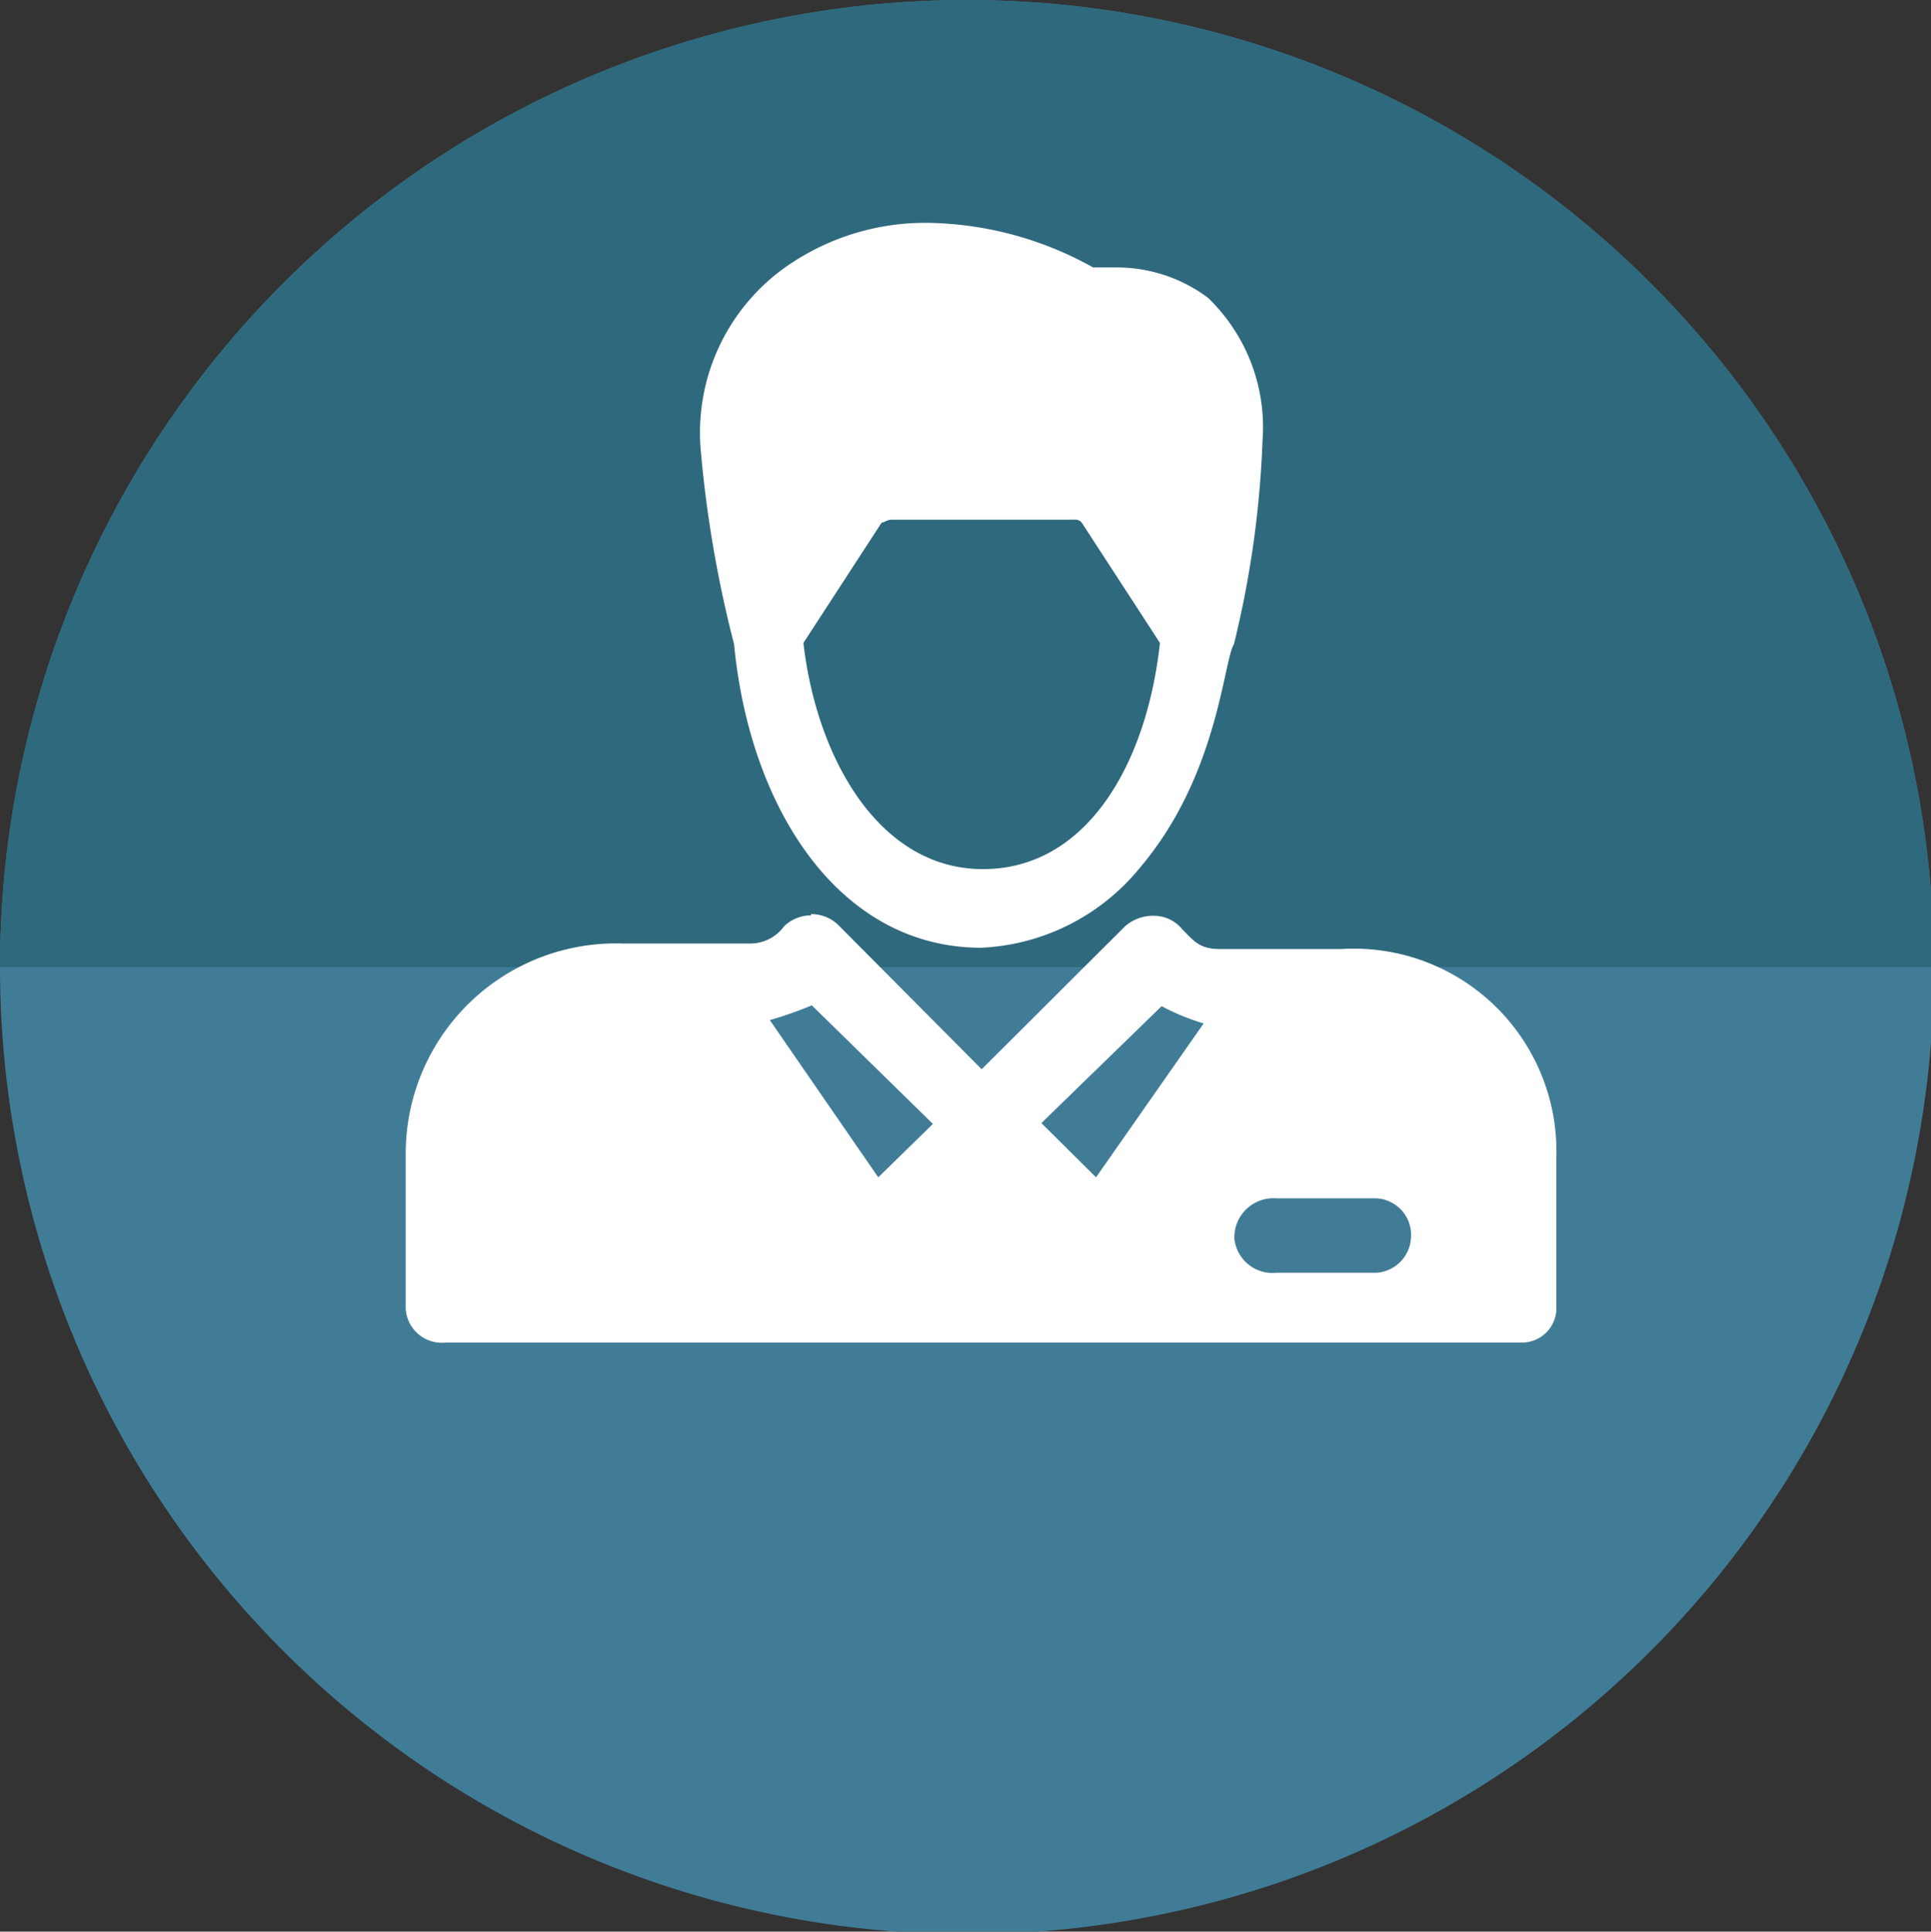
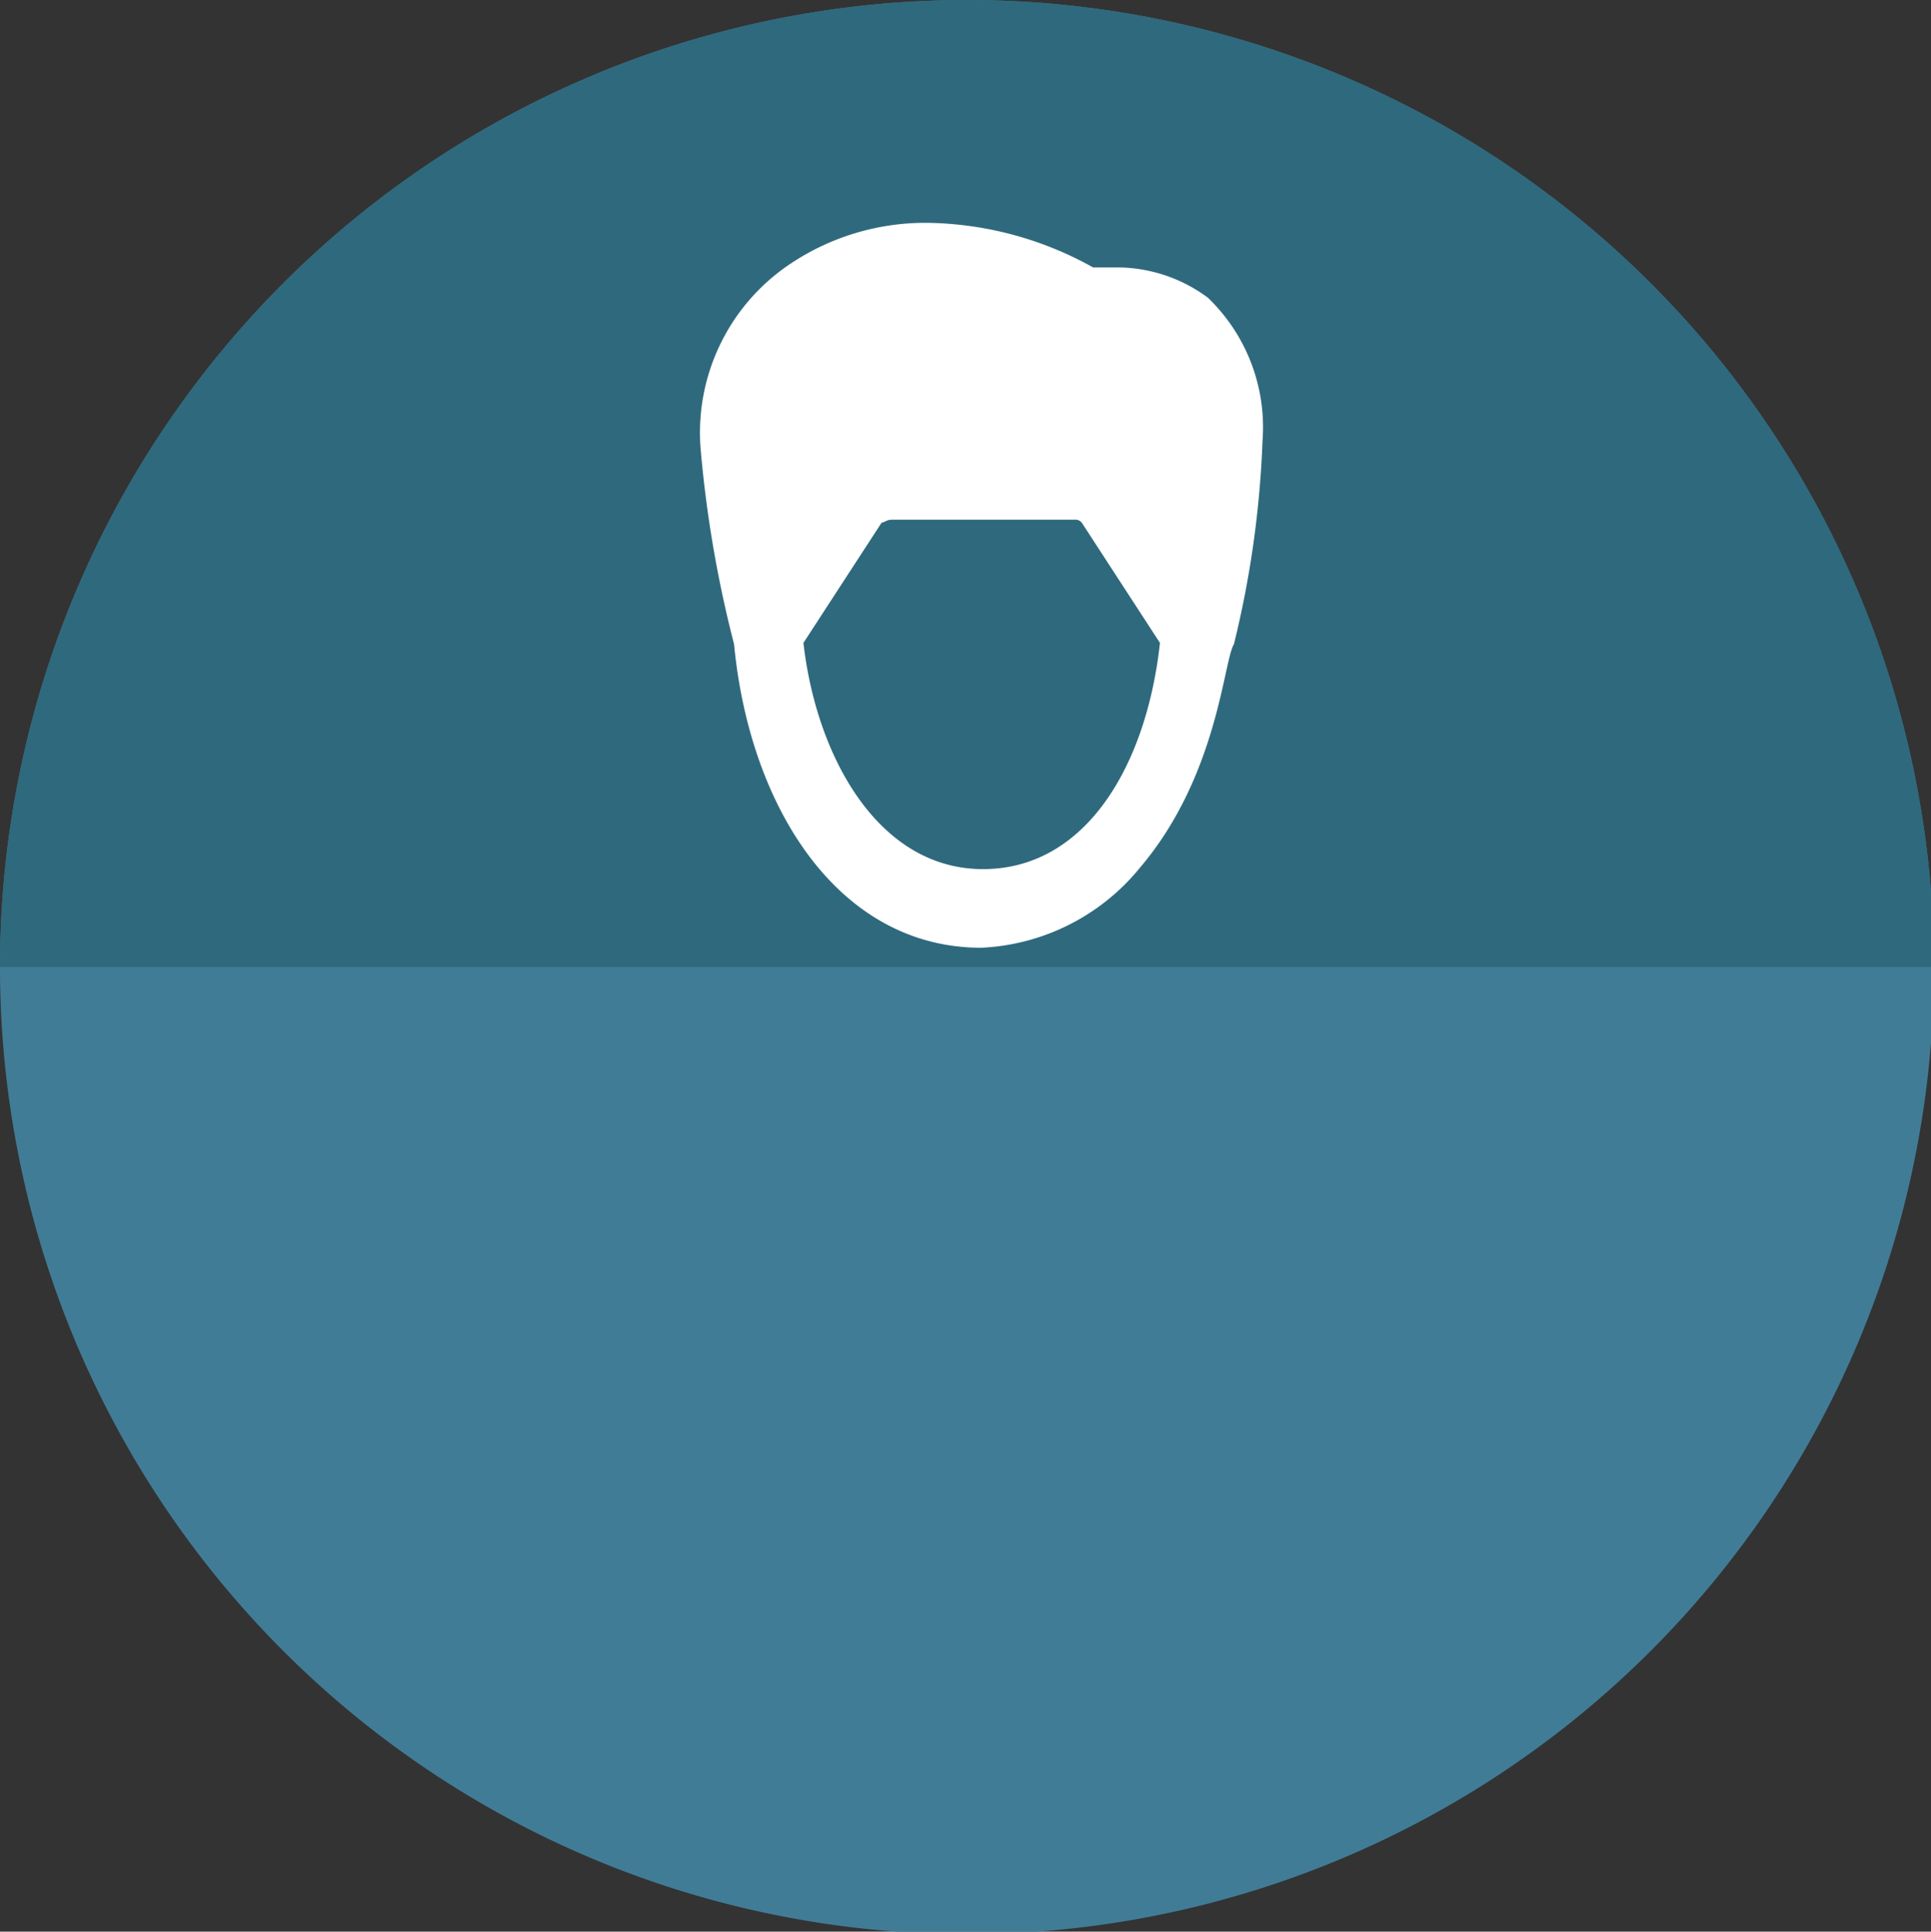
<svg xmlns="http://www.w3.org/2000/svg" viewBox="0 0 45.93 45.94">
  <rect x="0" y="0" width="45.93" height="45.94" fill="#333333" stroke="none" />
  <defs>
    <style>.cls-1-7{fill:#417c97;}.cls-2-7{fill:#2f697d;}.cls-3-7{fill:#fff;fill-rule:evenodd;}</style>
  </defs>
  <g id="Capa_2-7" data-name="Capa 2">
    <g id="Capa_1-2-7" data-name="Capa 1">
      <path class="cls-1-7" d="M23,0a23,23,0,1,0,23,23A23,23,0,0,0,23,0" />
      <path class="cls-2-7" d="M23,0a23,23,0,0,1,23,23H0A23,23,0,0,1,23,0" />
      <path class="cls-3-7" d="M22.1,5.3A8.3,8.3,0,0,1,26,6.36l.53,0a3.63,3.63,0,0,1,2.2.72,4.27,4.27,0,0,1,1.3,3.4,23.8,23.8,0,0,1-.68,4.84c-.25.4-.38,3.13-2.23,5.31a5.17,5.17,0,0,1-3.78,1.91c-3.4,0-5.51-3.34-5.88-7.22a28.29,28.29,0,0,1-.8-4.7,4.83,4.83,0,0,1,2.16-4.36A5.77,5.77,0,0,1,22.1,5.3m-.89,7.06c-.12,0-.18.07-.24.07l-1.86,2.86c.31,2.72,1.79,5.38,4.27,5.38s3.9-2.52,4.21-5.38l-1.86-2.86a.2.2,0,0,0-.18-.07Z" />
-       <path class="cls-3-7" d="M19.29,21.77a.92.92,0,0,0-.64.26,1,1,0,0,1-.82.41h-3a5,5,0,0,0-5.18,5v3.68a.86.86,0,0,0,.95.81h25.6a.82.82,0,0,0,.82-.81V27.48a4.82,4.82,0,0,0-5.11-4.91H29c-.47,0-.61-.2-.88-.47a.87.87,0,0,0-.69-.32,1,1,0,0,0-.67.25l-3.41,3.4L19.94,22a.92.92,0,0,0-.65-.26M32.74,28.5a.87.87,0,0,1,.82.95.88.88,0,0,1-.82.82H30.36a.91.91,0,0,1-1-.82.93.93,0,0,1,1-.95Zm-5.11-4.57a5.44,5.44,0,0,0,1,.41L26.07,28l-1.3-1.29Zm-8.3,0,2.86,2.8L20.89,28l-2.58-3.74a9.13,9.13,0,0,0,1-.35" />
    </g>
  </g>
</svg>